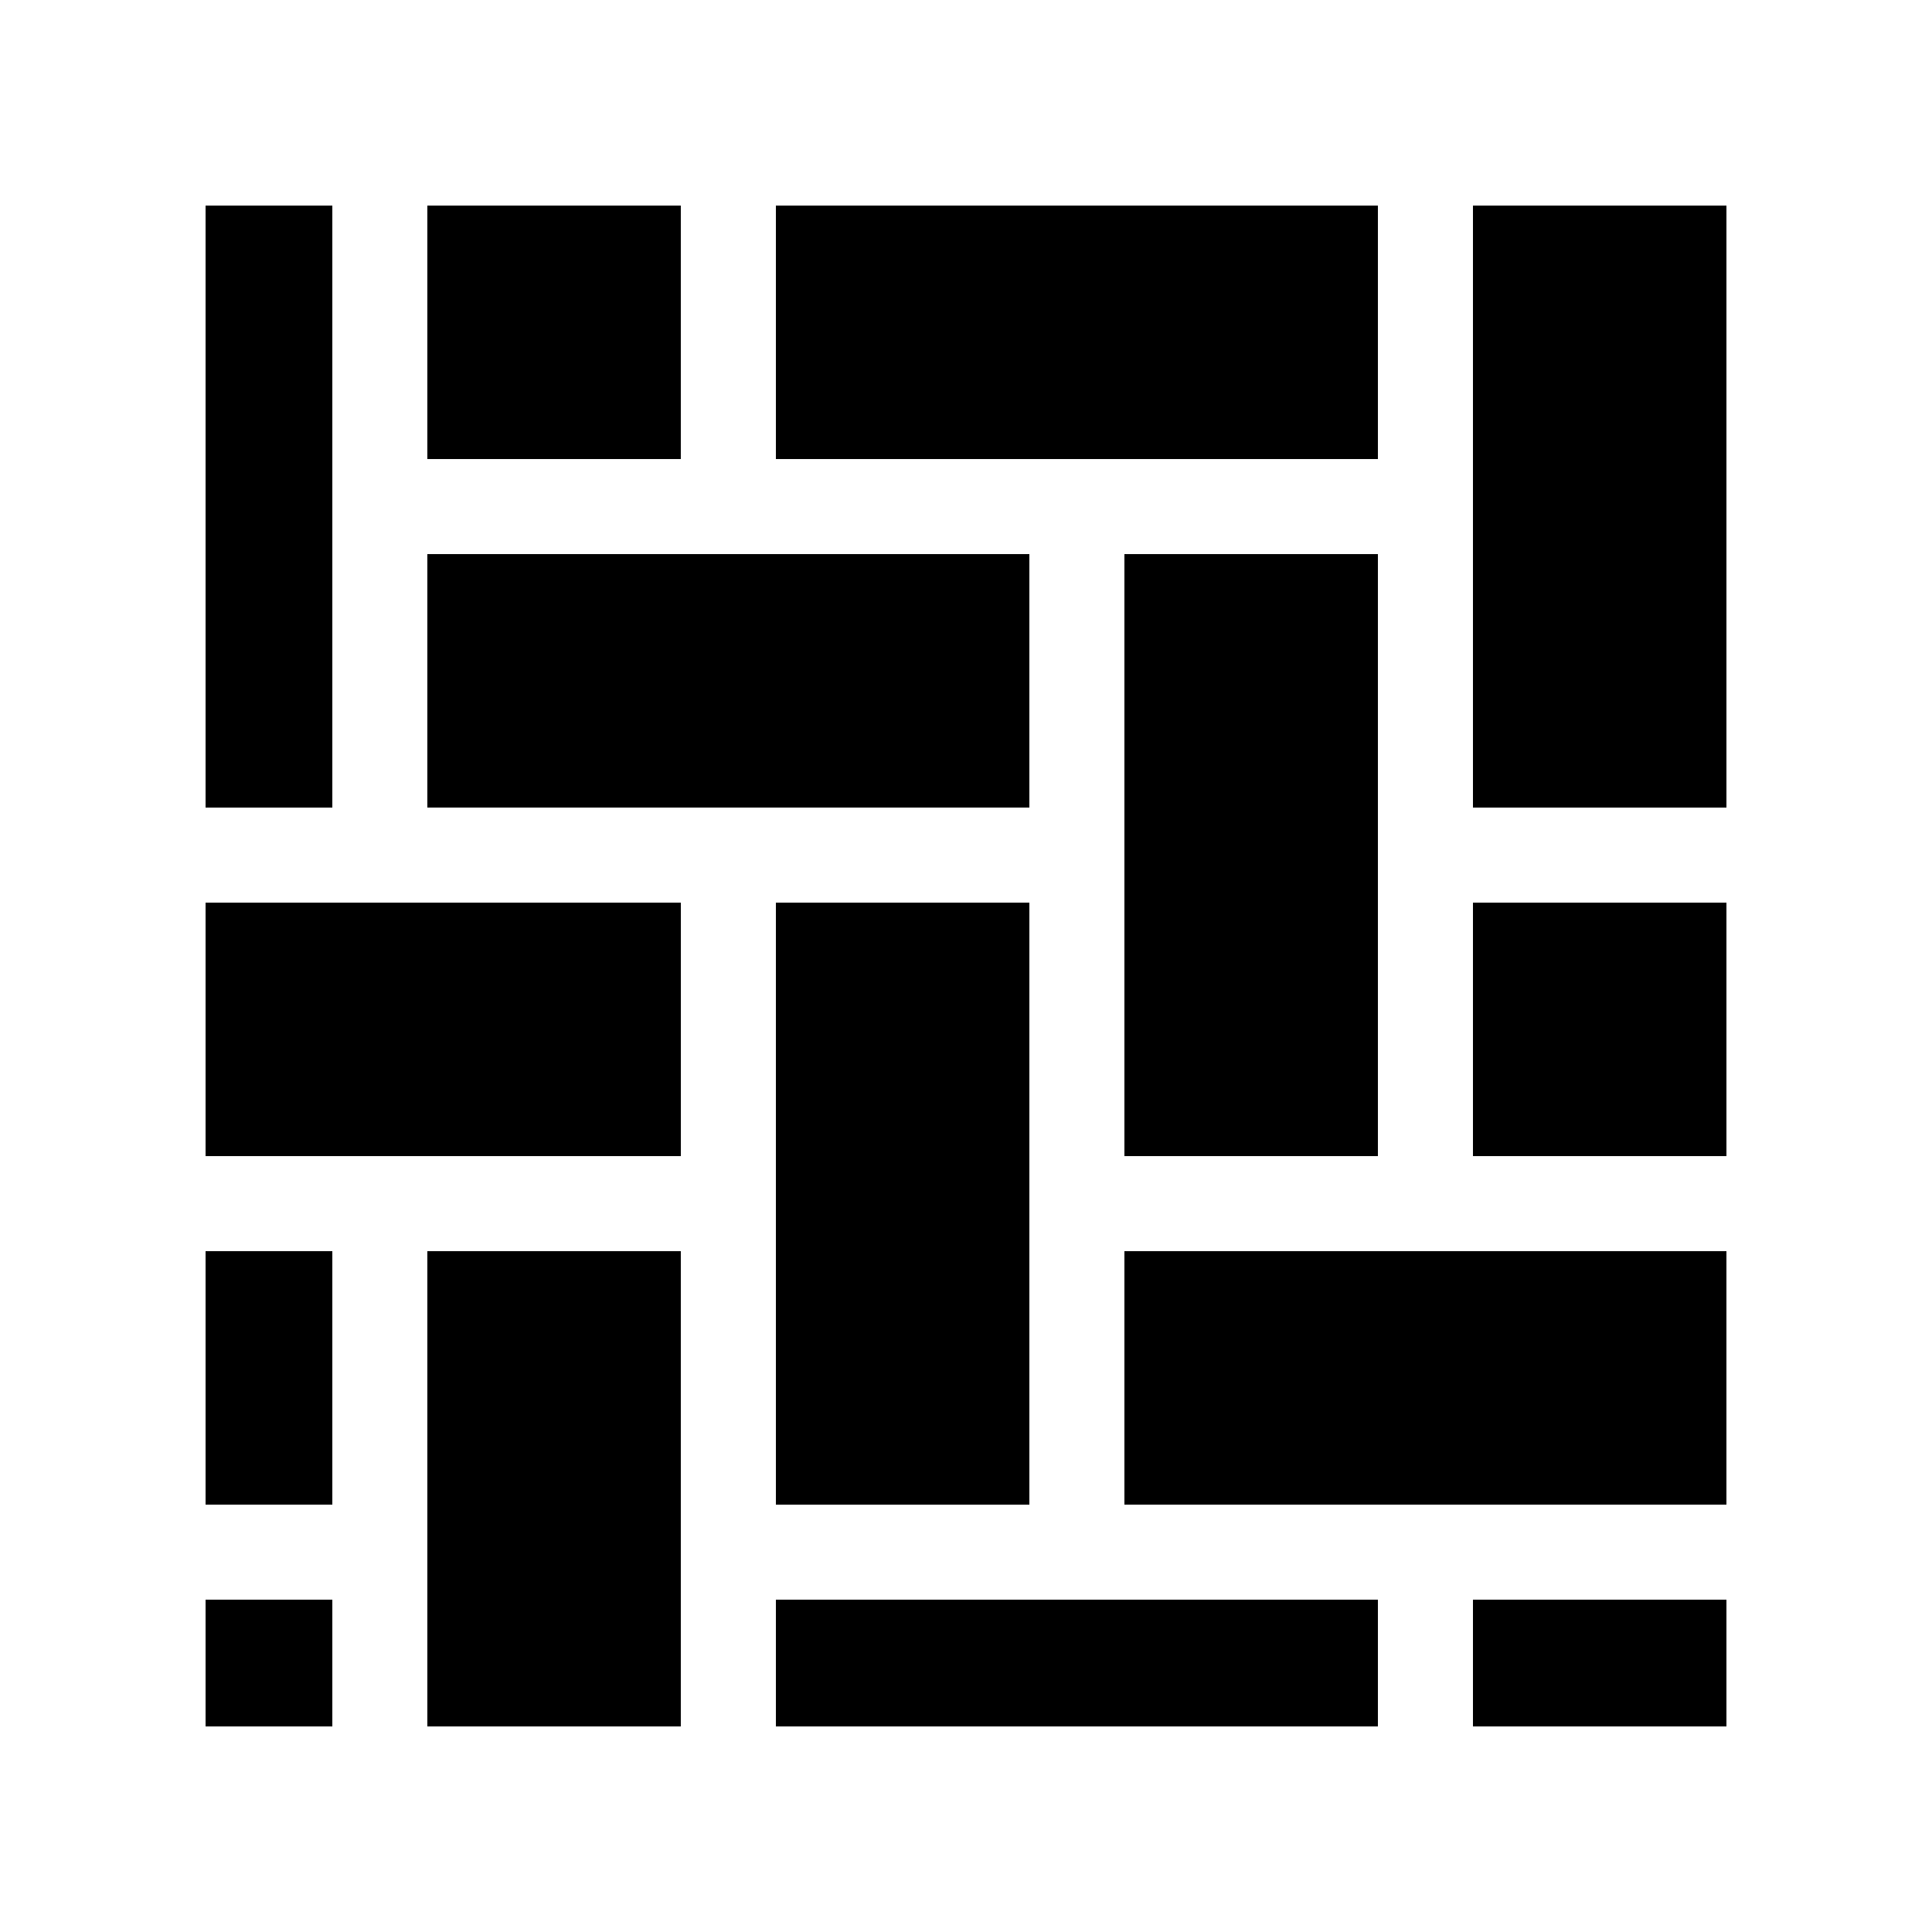
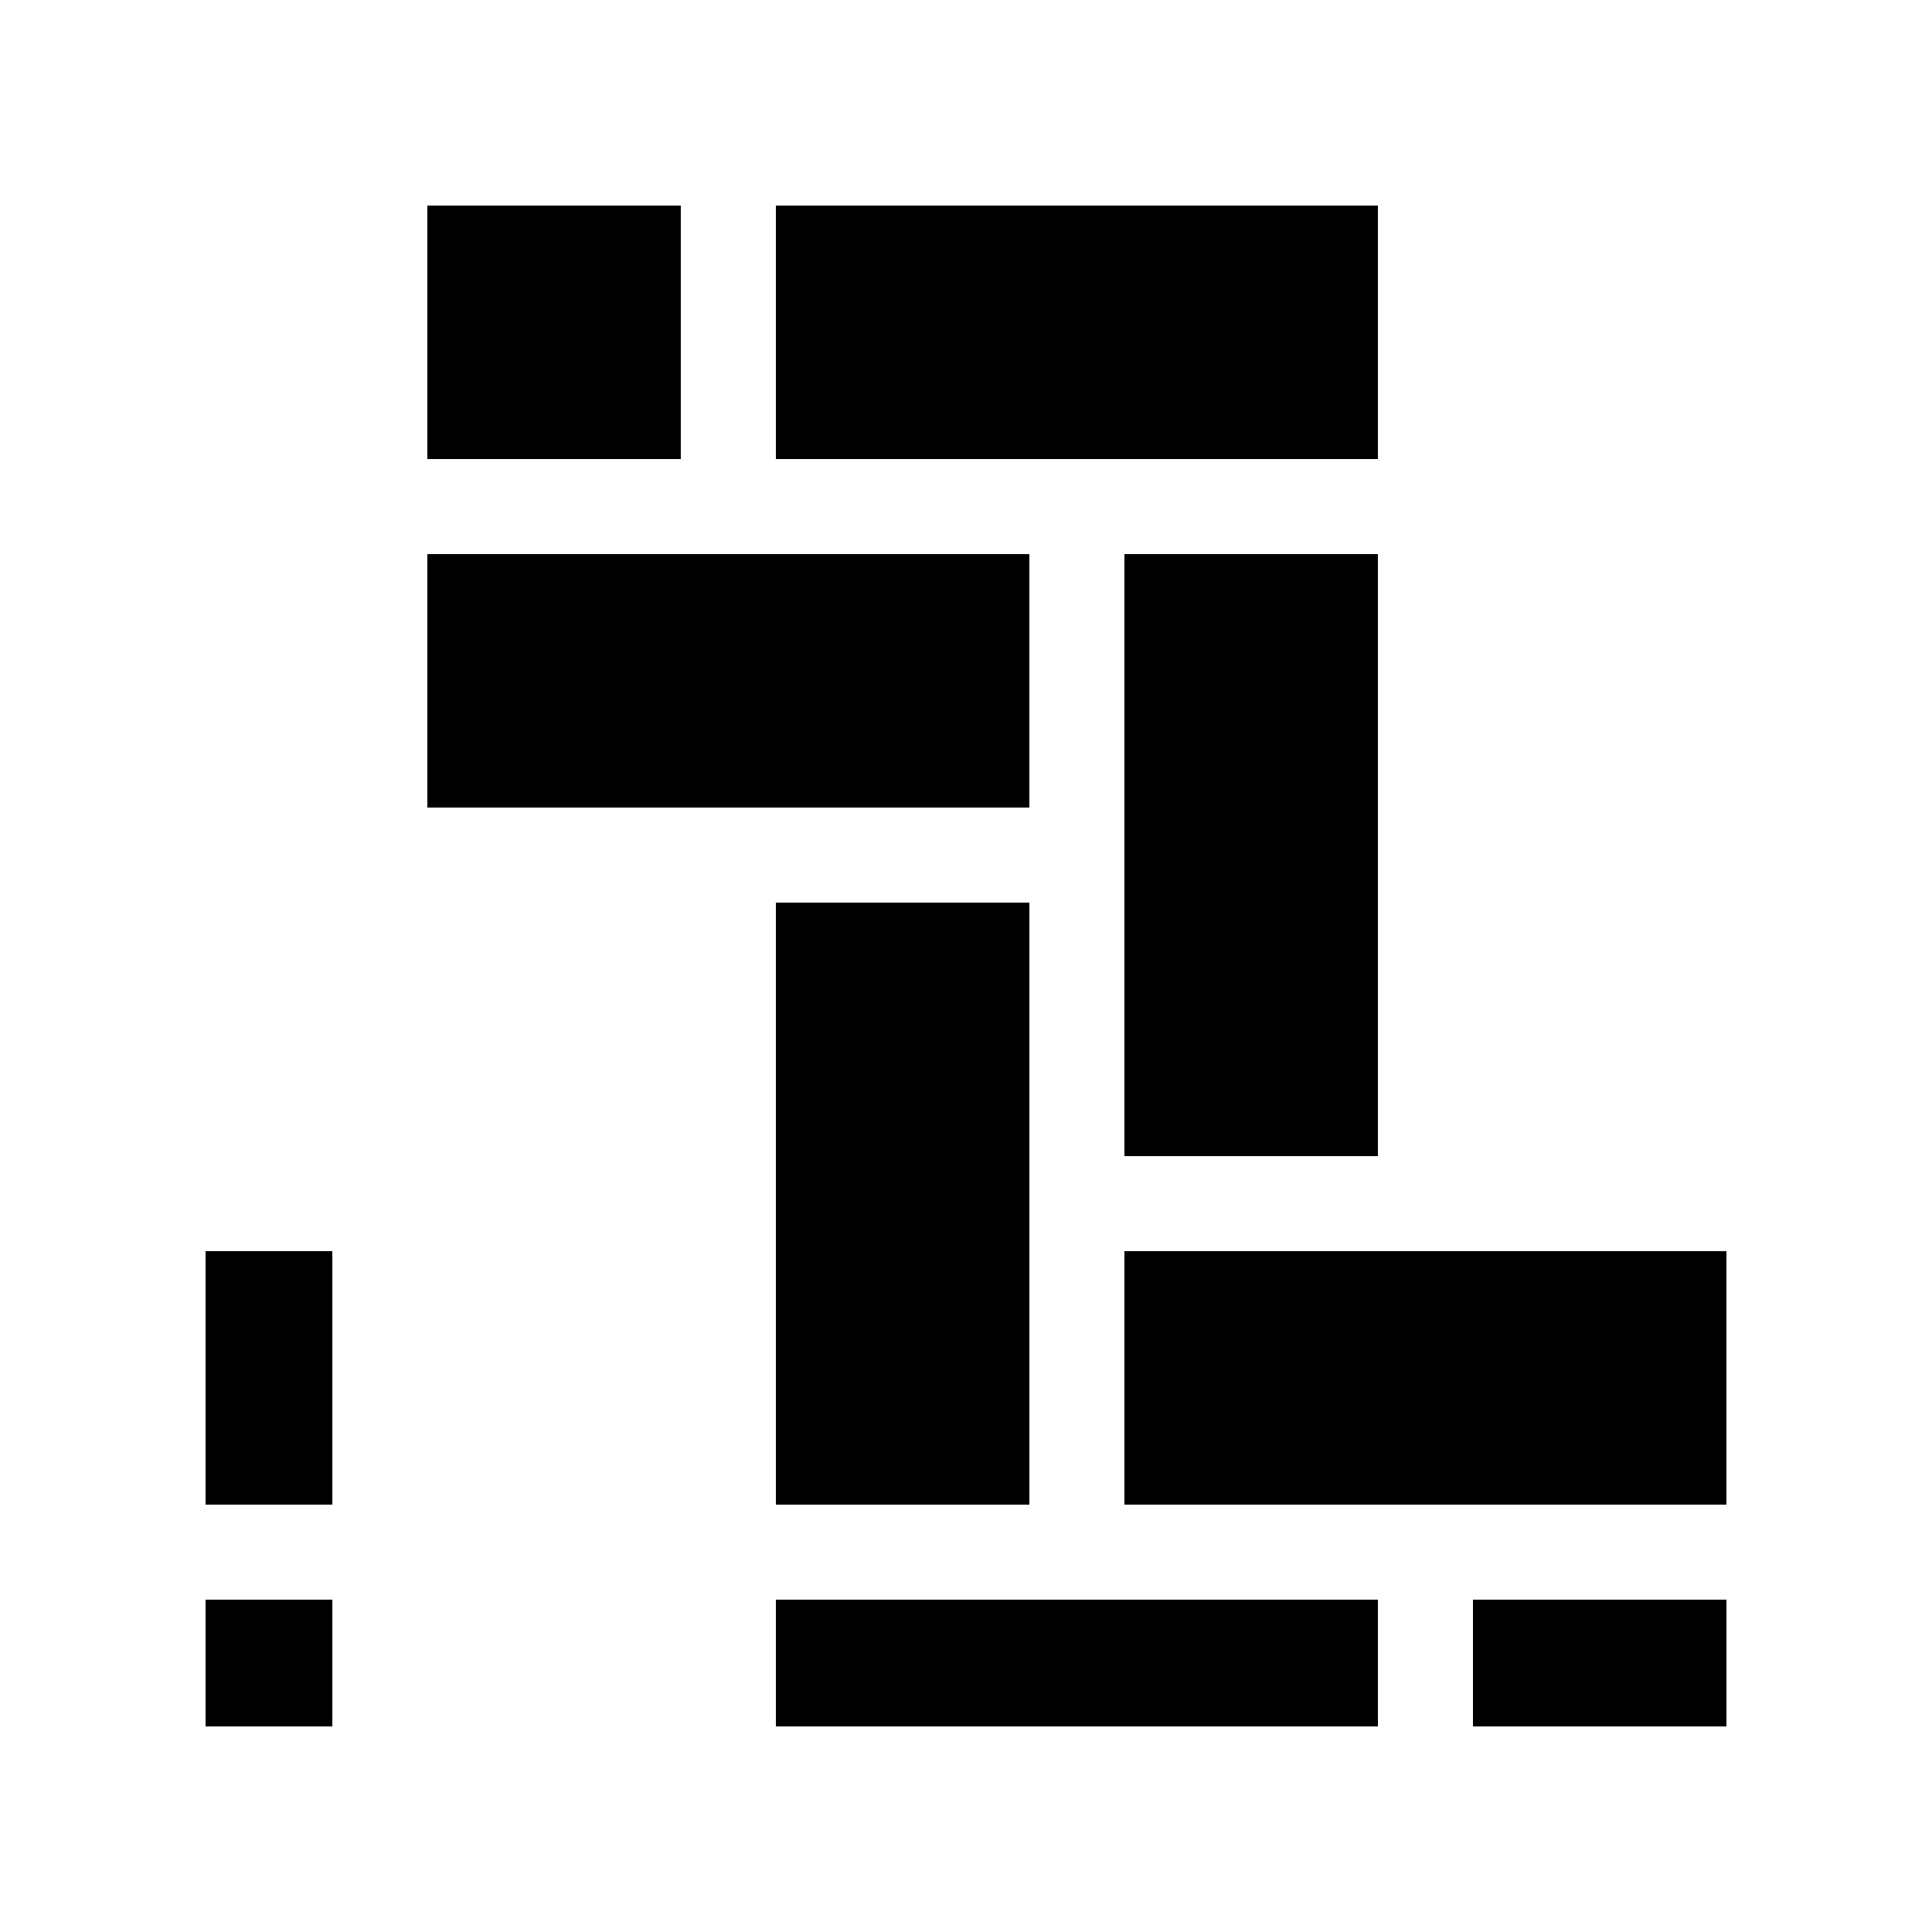
<svg xmlns="http://www.w3.org/2000/svg" fill="#000000" width="800px" height="800px" version="1.1" viewBox="144 144 512 512">
  <g>
-     <path d="m534.35 198.48h67.172v159.54h-67.172z" />
    <path d="m257.25 198.48h67.172v67.172h-67.172z" />
-     <path d="m198.48 198.48h33.59v159.54h-33.59z" />
    <path d="m349.62 198.48h159.54v67.172h-159.54z" />
-     <path d="m534.35 383.21h67.172v67.172h-67.172z" />
    <path d="m441.98 475.57h159.54v67.172h-159.54z" />
    <path d="m349.62 567.93h159.54v33.59h-159.54z" />
    <path d="m441.98 290.84h67.18v159.54h-67.18z" />
    <path d="m257.25 290.84h159.54v67.172h-159.54z" />
    <path d="m349.62 383.21h67.172v159.54h-67.172z" />
    <path d="m534.35 567.93h67.172v33.59h-67.172z" />
-     <path d="m198.48 383.21h125.95v67.172h-125.95z" />
-     <path d="m257.25 475.57h67.172v125.95h-67.172z" />
    <path d="m198.48 475.57h33.59v67.172h-33.59z" />
    <path d="m198.48 567.93h33.59v33.59h-33.59z" />
  </g>
</svg>